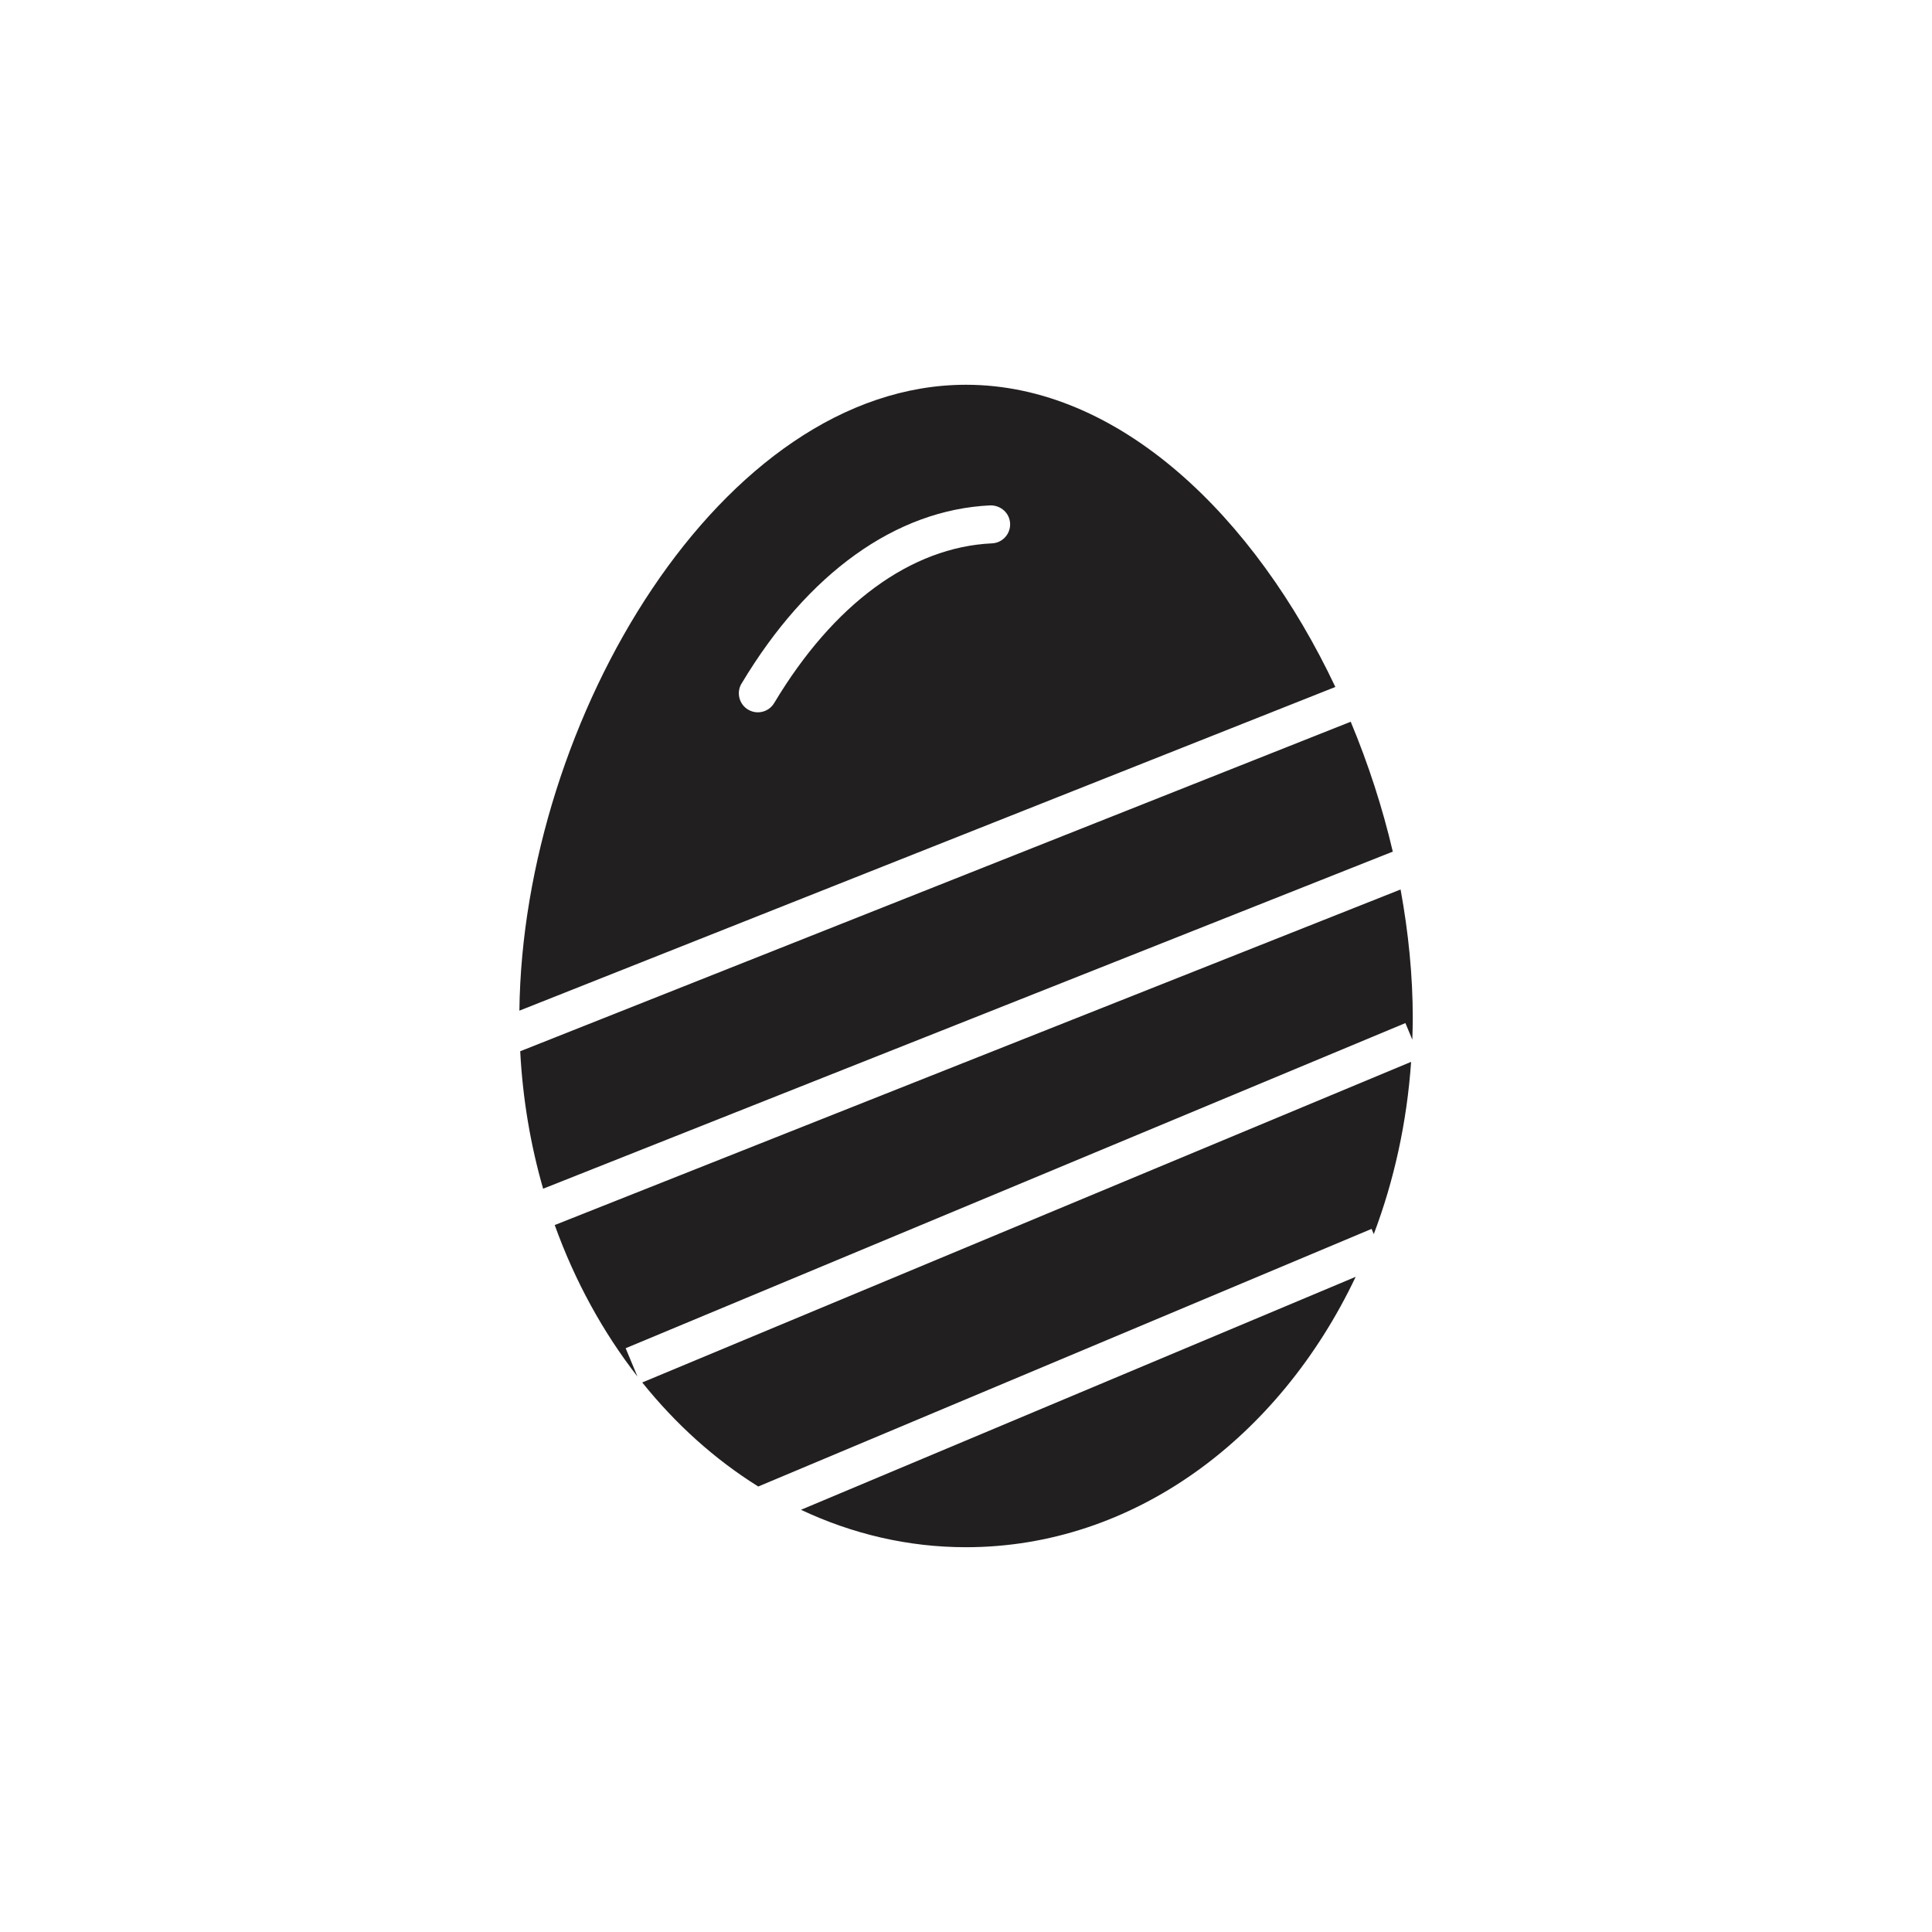
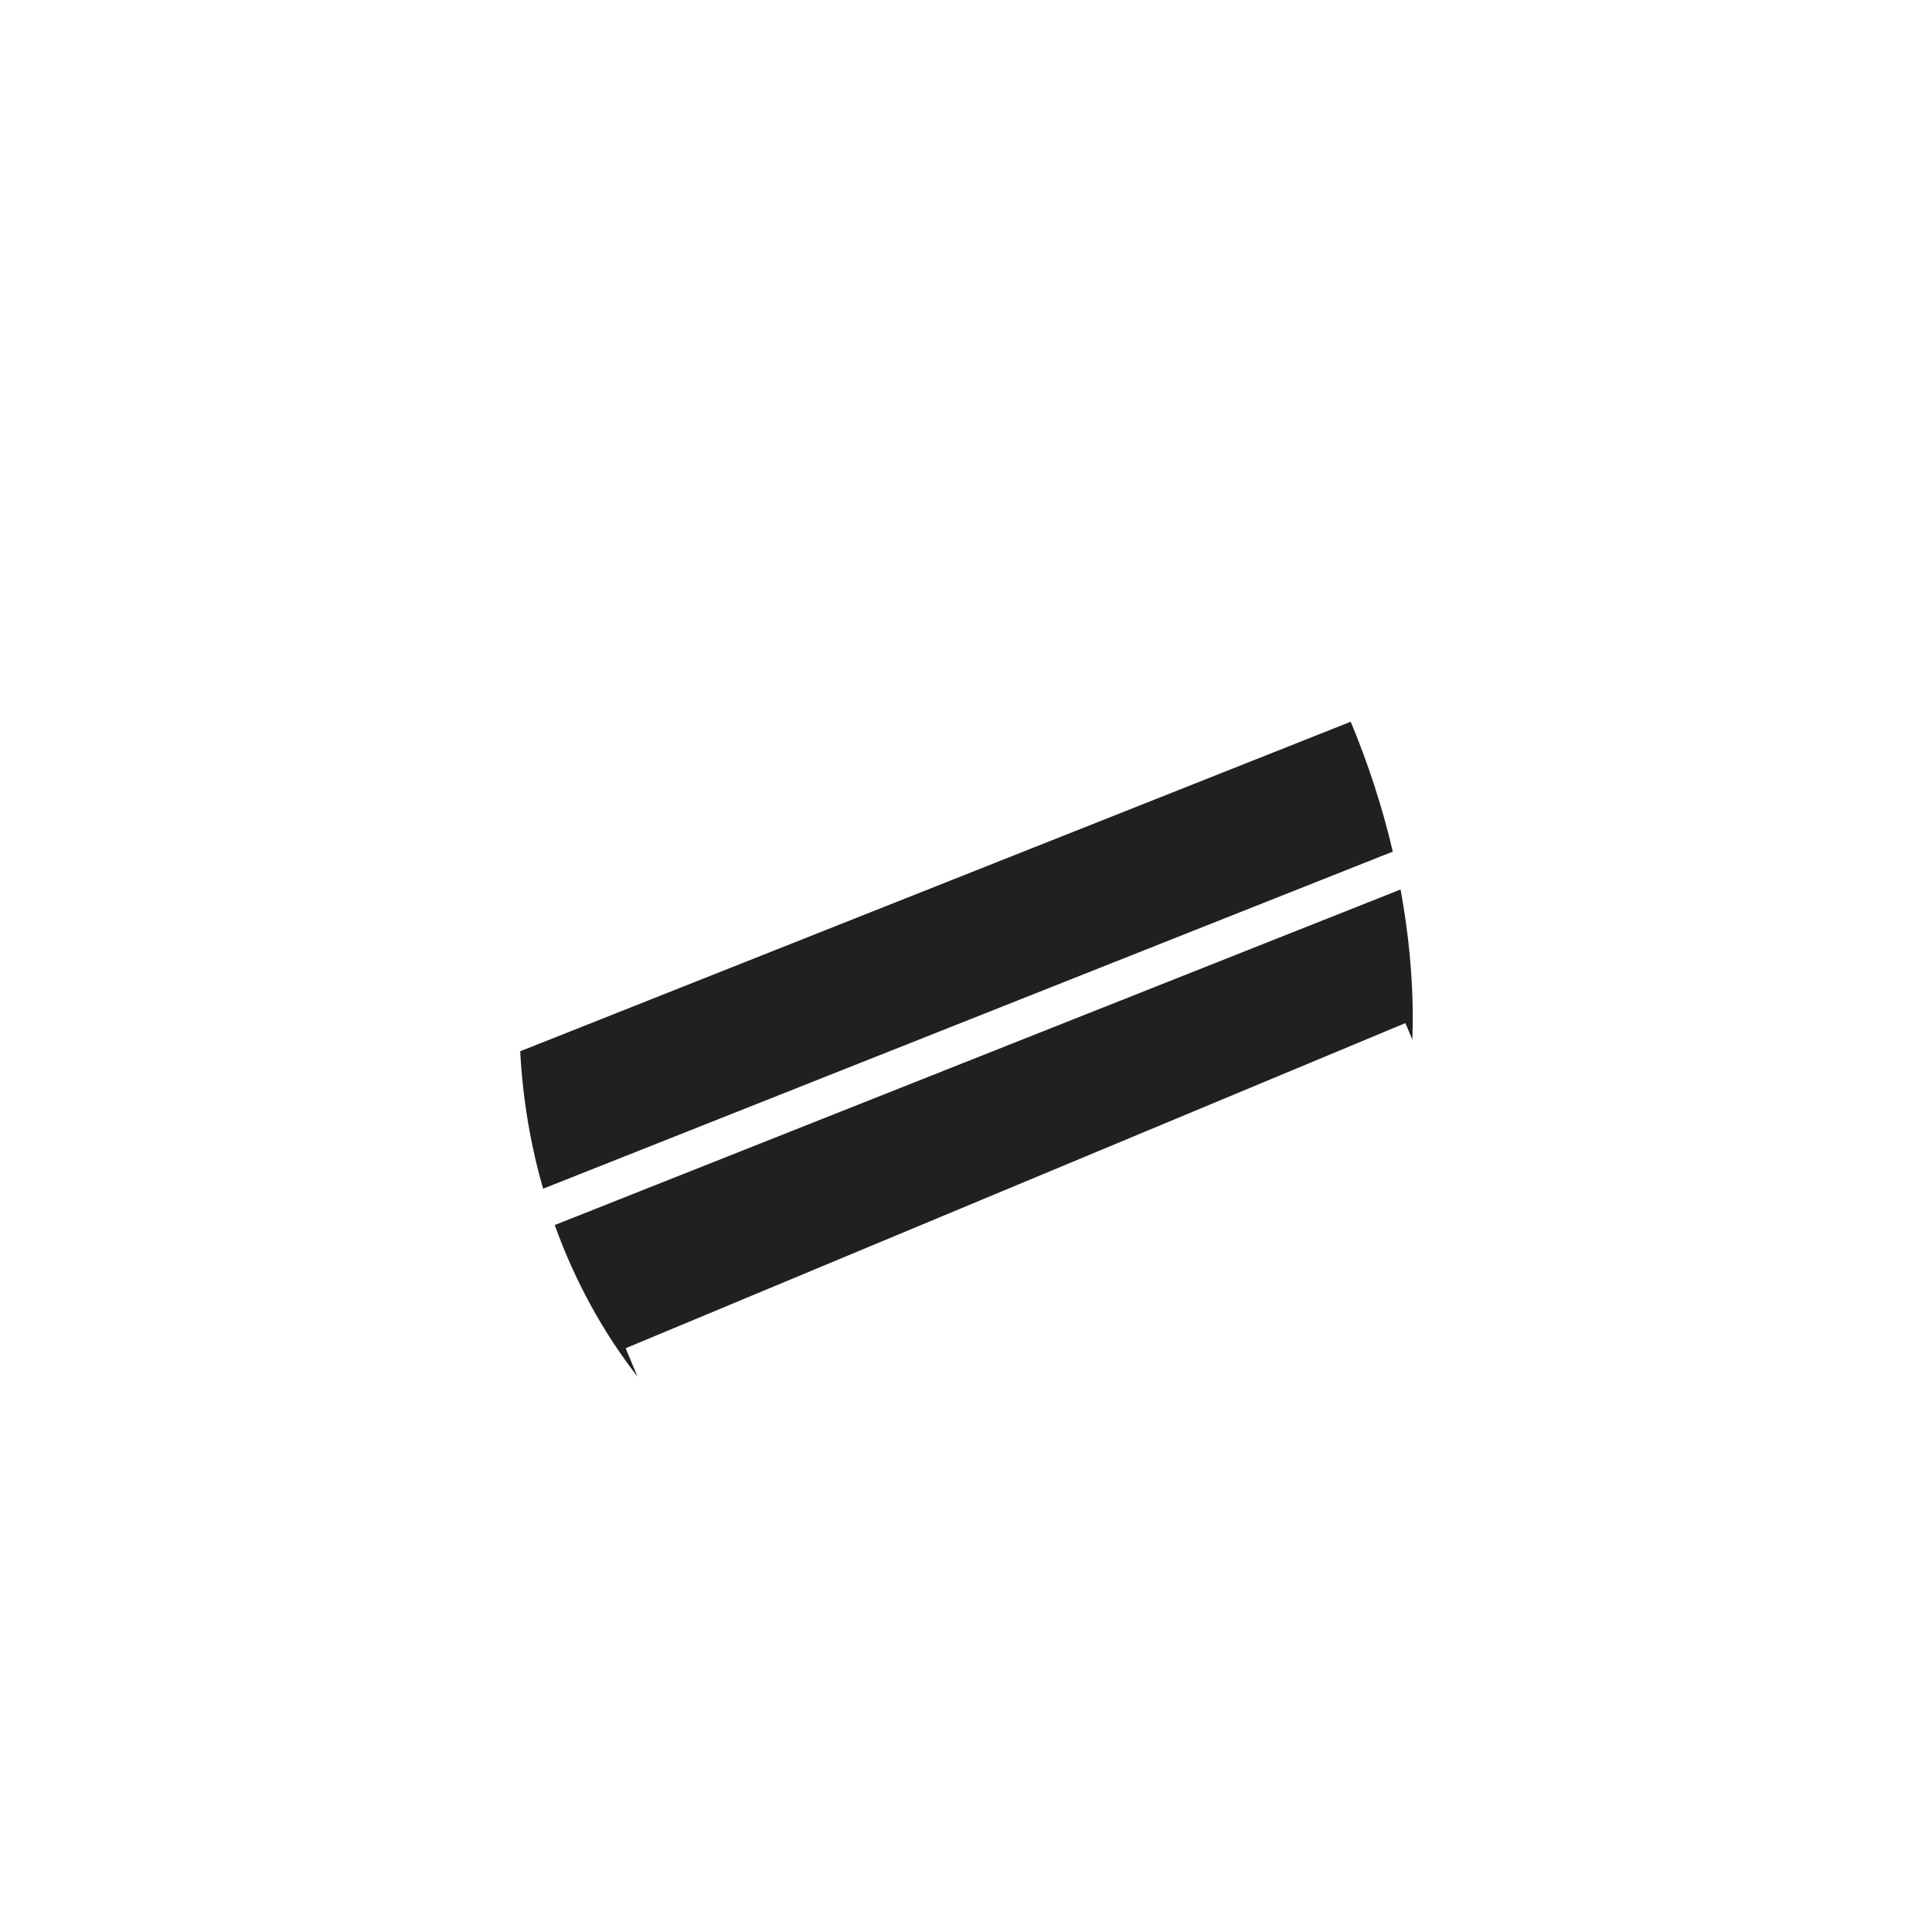
<svg xmlns="http://www.w3.org/2000/svg" width="800px" height="800px" version="1.1" viewBox="144 144 512 512">
  <g fill="#221f20">
    <path d="m291.01 468.65c5.344 14.879 12.809 28.434 21.926 40.152l-3.129-7.508 206.64-86.168 1.832 4.394c0.062-1.898 0.121-3.797 0.121-5.715 0-11.195-1.141-22.66-3.231-34.082l-224.16 88.926" />
-     <path d="m314.2 510.37c8.875 11.059 19.246 20.402 30.746 27.57l162.54-68.273 0.582 1.387c5.348-14.133 8.77-29.504 9.891-45.652l-203.76 84.969" />
    <path d="m281.86 422.59c0.66 12.676 2.754 24.891 6.074 36.43l225.17-89.332c-2.742-11.734-6.516-23.312-11.148-34.422l-220.09 87.324" />
-     <path d="m356.27 544.11c13.531 6.375 28.273 9.918 43.727 9.918 44.352 0 82.988-28.902 103.27-71.66l-147 61.742" />
-     <path d="m340.52 325.15c17.523-29.285 40.93-46.051 65.902-47.219 2.793-0.047 5.137 2.019 5.266 4.797 0.133 2.777-2.019 5.141-4.797 5.266-21.492 1.004-41.992 16.035-57.73 42.328-0.941 1.578-2.613 2.449-4.328 2.449-0.879 0-1.77-0.23-2.582-0.715-2.387-1.43-3.164-4.523-1.734-6.914zm157.36 0.898c-21.312-45.09-57.195-80.082-97.875-80.082-64.836 0-117.47 88.863-118.36 165.87l216.23-85.781" />
  </g>
</svg>